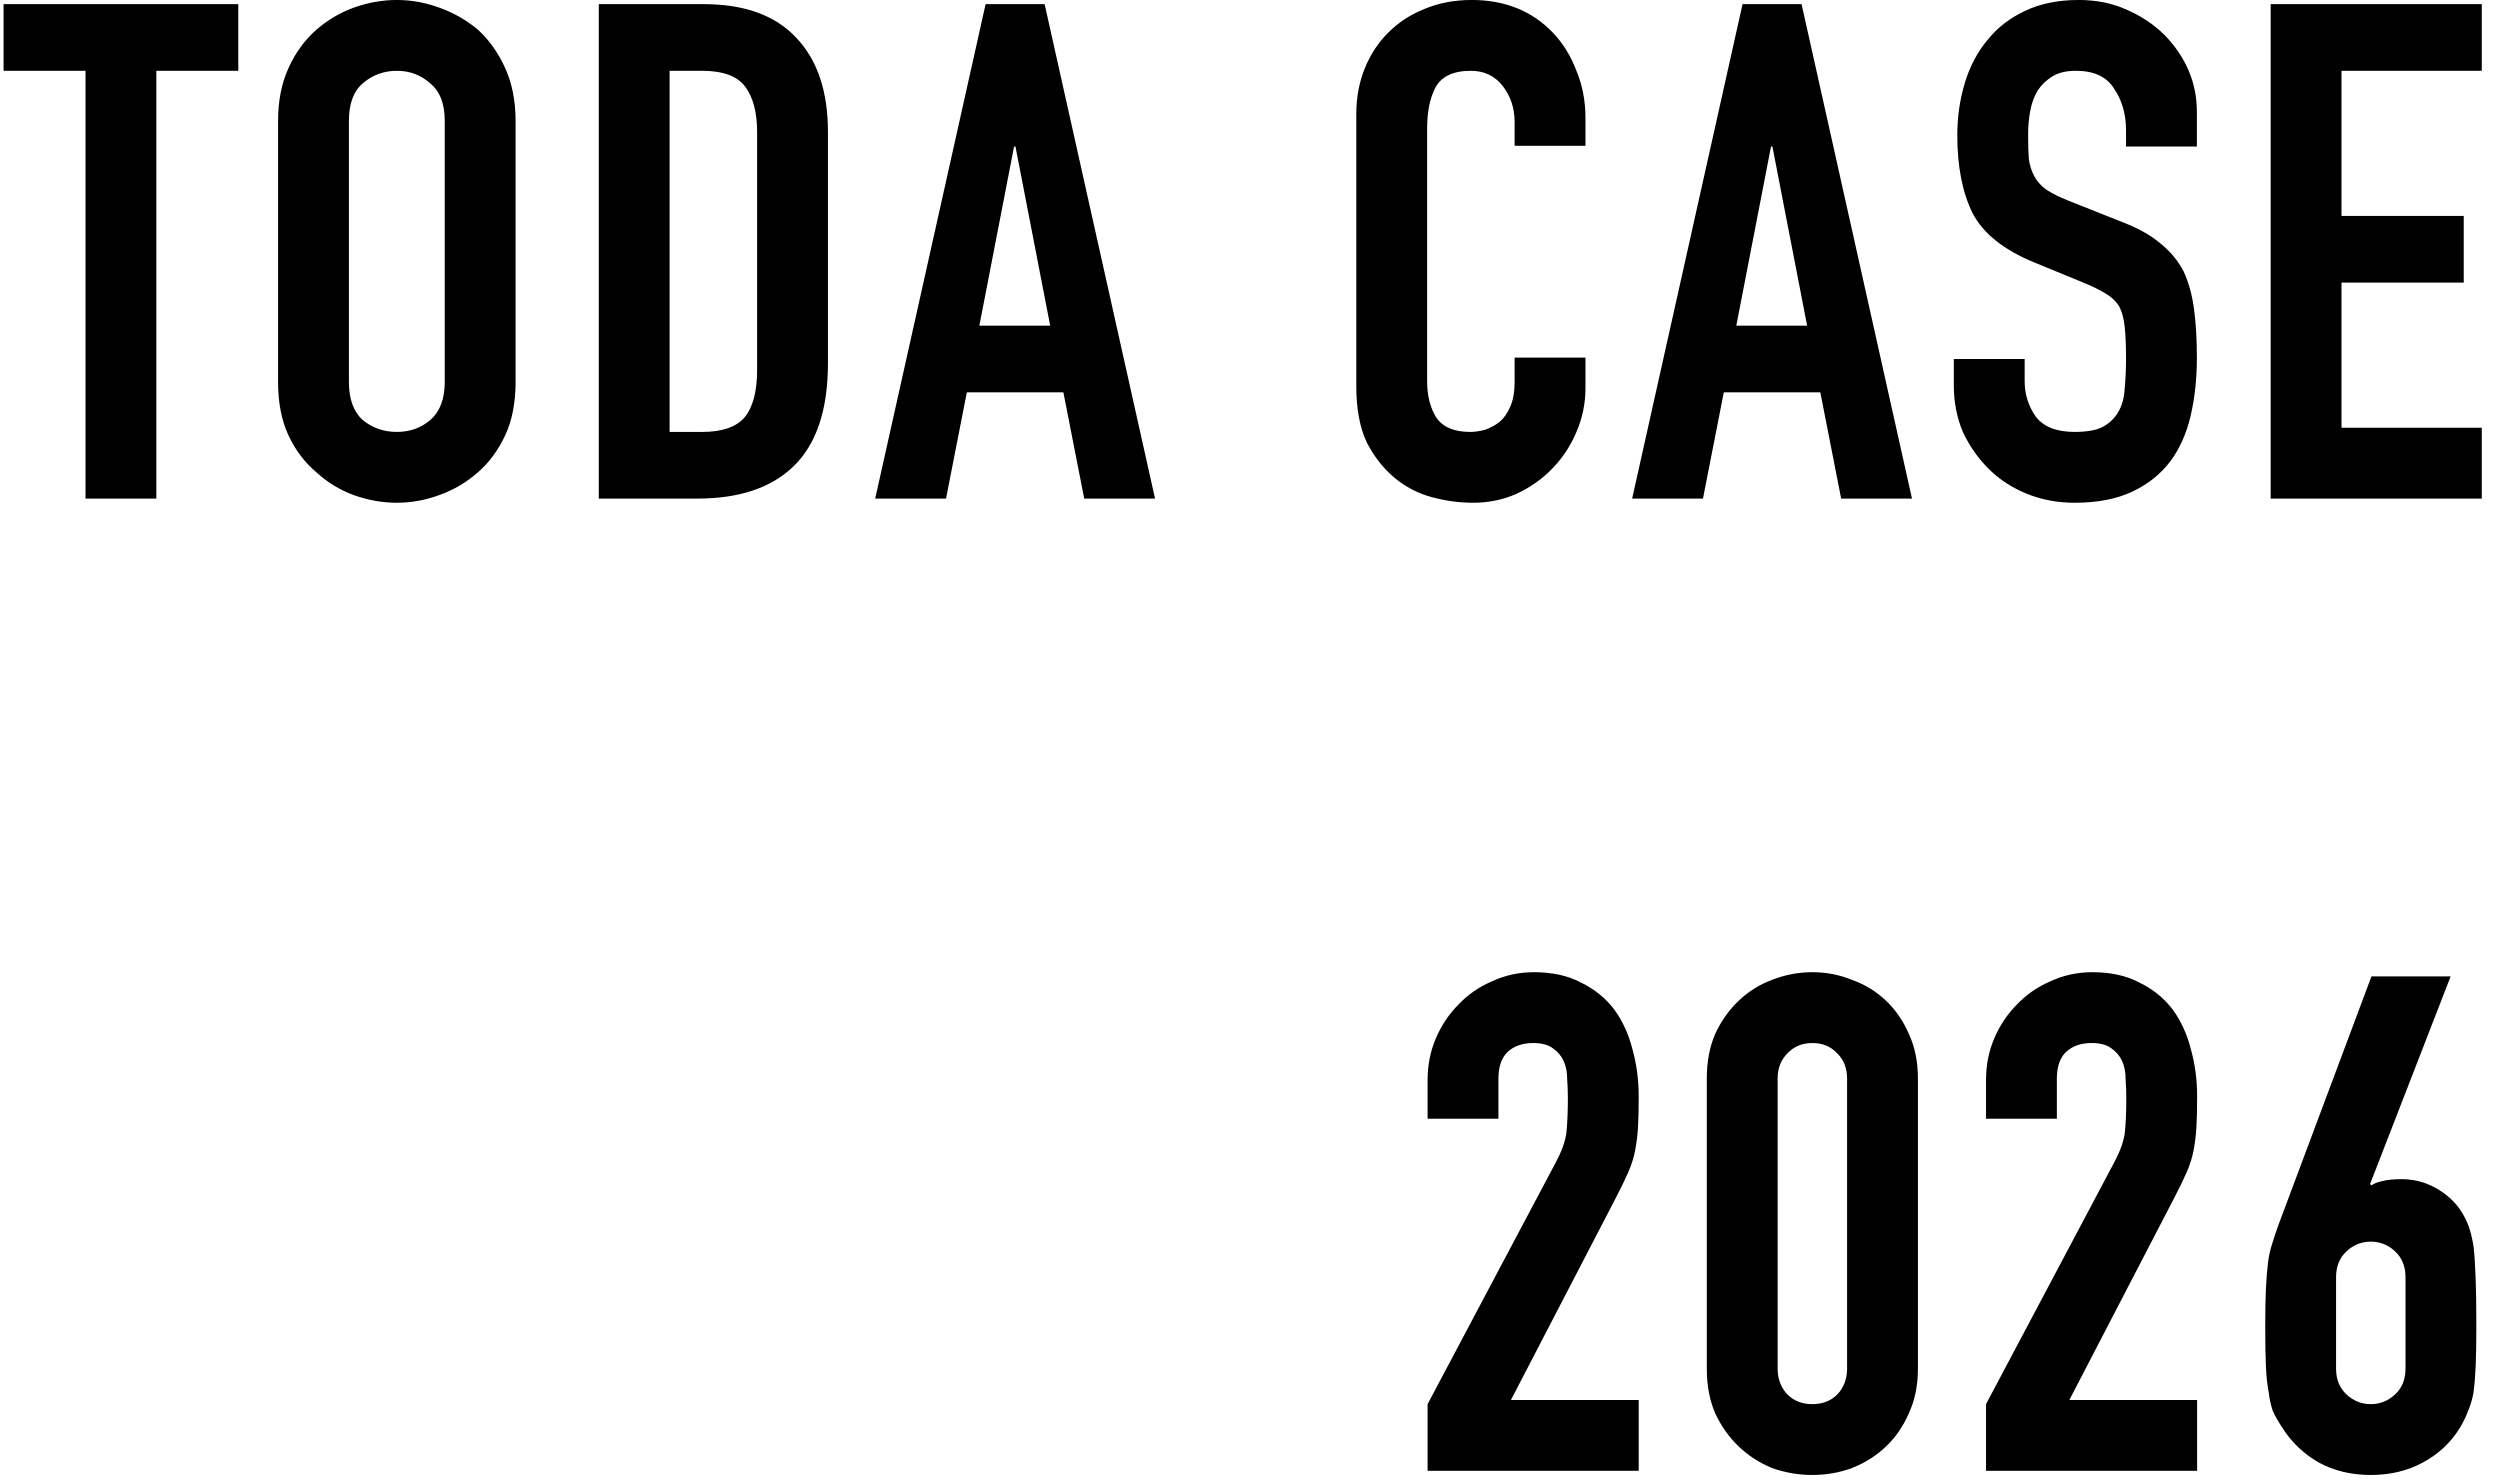
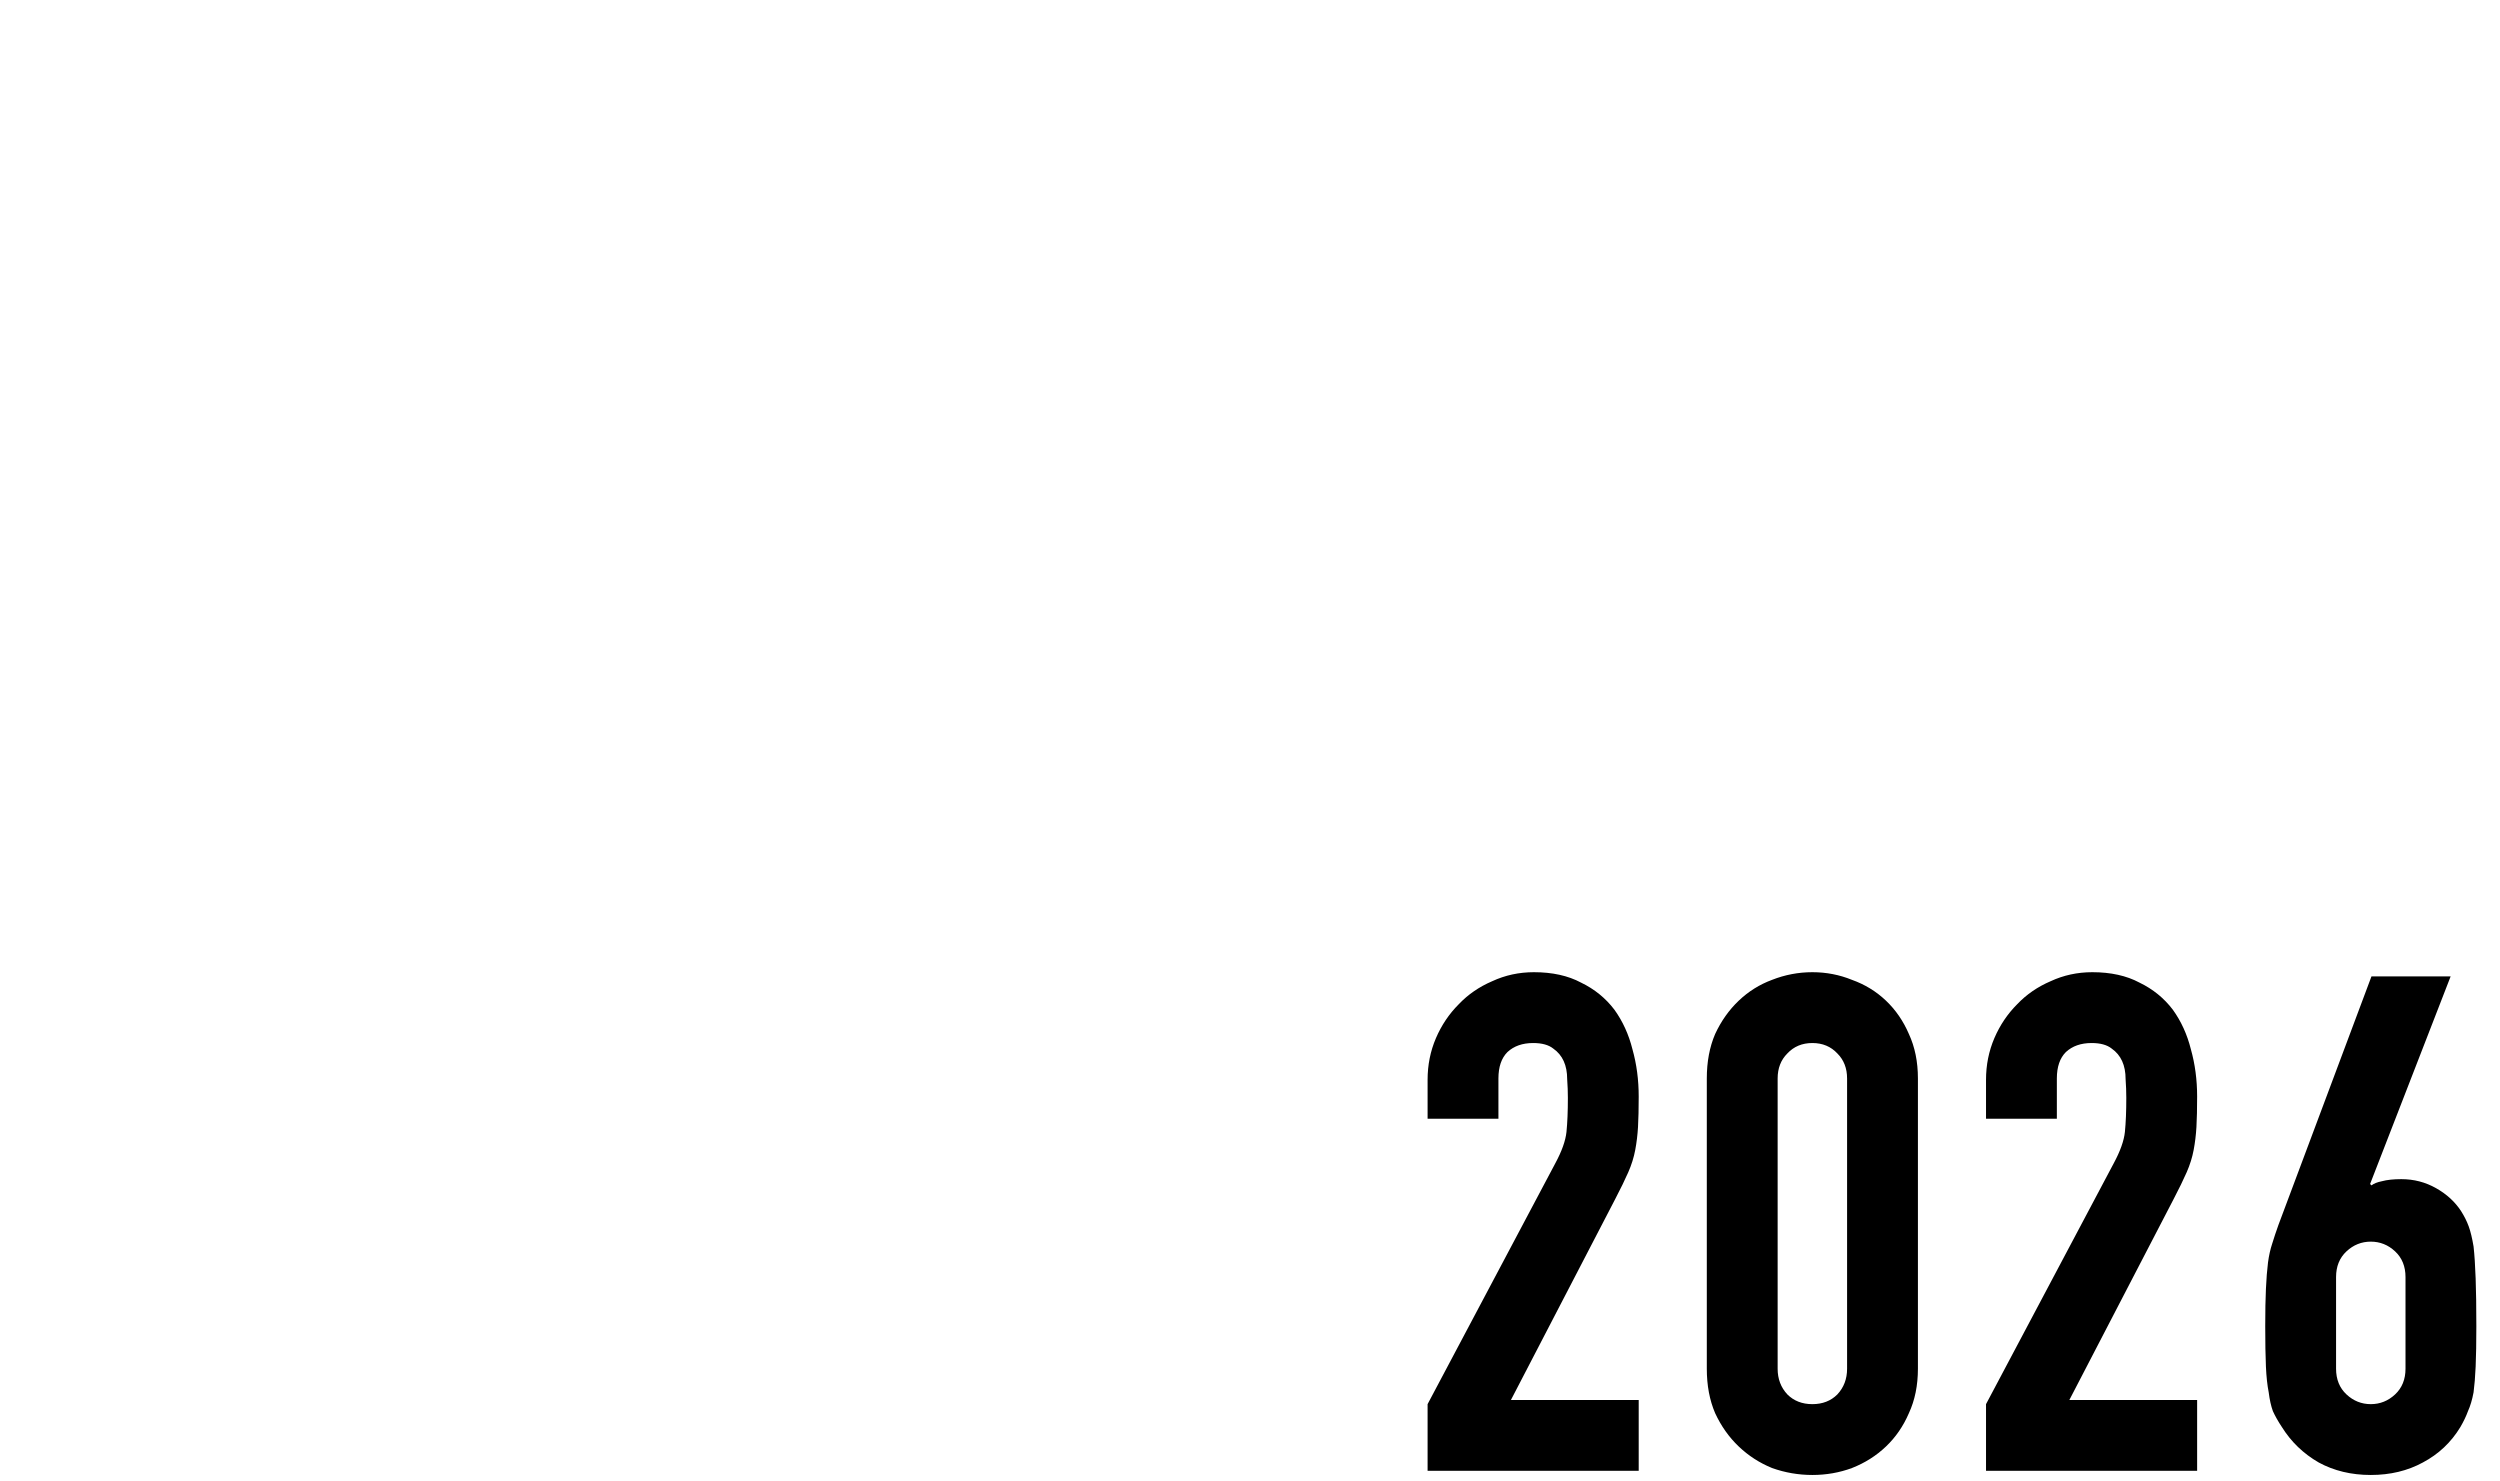
<svg xmlns="http://www.w3.org/2000/svg" width="108" height="64" viewBox="0 0 108 64" fill="none">
-   <path d="M3.694 21.539V3.059H0.154V0.179H10.294V3.059H6.754V21.539H3.694ZM12.013 5.219C12.013 4.359 12.163 3.599 12.463 2.939C12.763 2.279 13.163 1.729 13.663 1.289C14.143 0.869 14.683 0.549 15.283 0.329C15.903 0.109 16.523 -0.001 17.143 -0.001C17.763 -0.001 18.373 0.109 18.973 0.329C19.593 0.549 20.153 0.869 20.653 1.289C21.133 1.729 21.523 2.279 21.823 2.939C22.123 3.599 22.273 4.359 22.273 5.219V16.499C22.273 17.399 22.123 18.169 21.823 18.809C21.523 19.449 21.133 19.979 20.653 20.399C20.153 20.839 19.593 21.169 18.973 21.389C18.373 21.609 17.763 21.719 17.143 21.719C16.523 21.719 15.903 21.609 15.283 21.389C14.683 21.169 14.143 20.839 13.663 20.399C13.163 19.979 12.763 19.449 12.463 18.809C12.163 18.169 12.013 17.399 12.013 16.499V5.219ZM15.073 16.499C15.073 17.239 15.273 17.789 15.673 18.149C16.093 18.489 16.583 18.659 17.143 18.659C17.703 18.659 18.183 18.489 18.583 18.149C19.003 17.789 19.213 17.239 19.213 16.499V5.219C19.213 4.479 19.003 3.939 18.583 3.599C18.183 3.239 17.703 3.059 17.143 3.059C16.583 3.059 16.093 3.239 15.673 3.599C15.273 3.939 15.073 4.479 15.073 5.219V16.499ZM25.867 21.539V0.179H30.397C32.157 0.179 33.487 0.659 34.387 1.619C35.307 2.579 35.767 3.939 35.767 5.699V15.689C35.767 17.689 35.277 19.169 34.297 20.129C33.337 21.069 31.947 21.539 30.127 21.539H25.867ZM28.927 3.059V18.659H30.337C31.197 18.659 31.807 18.449 32.167 18.029C32.527 17.589 32.707 16.909 32.707 15.989V5.699C32.707 4.859 32.537 4.209 32.197 3.749C31.857 3.289 31.237 3.059 30.337 3.059H28.927ZM45.368 14.069L43.868 6.329H43.808L42.308 14.069H45.368ZM37.808 21.539L42.578 0.179H45.128L49.898 21.539H46.838L45.938 16.949H41.768L40.868 21.539H37.808ZM68.492 15.449V16.769C68.492 17.429 68.362 18.059 68.102 18.659C67.862 19.239 67.522 19.759 67.082 20.219C66.642 20.679 66.122 21.049 65.522 21.329C64.942 21.589 64.312 21.719 63.632 21.719C63.052 21.719 62.462 21.639 61.862 21.479C61.262 21.319 60.722 21.039 60.242 20.639C59.762 20.239 59.362 19.729 59.042 19.109C58.742 18.469 58.592 17.659 58.592 16.679V4.919C58.592 4.219 58.712 3.569 58.952 2.969C59.192 2.369 59.532 1.849 59.972 1.409C60.412 0.969 60.932 0.629 61.532 0.389C62.152 0.129 62.832 -0.001 63.572 -0.001C65.012 -0.001 66.182 0.469 67.082 1.409C67.522 1.869 67.862 2.419 68.102 3.059C68.362 3.679 68.492 4.359 68.492 5.099V6.299H65.432V5.279C65.432 4.679 65.262 4.159 64.922 3.719C64.582 3.279 64.122 3.059 63.542 3.059C62.782 3.059 62.272 3.299 62.012 3.779C61.772 4.239 61.652 4.829 61.652 5.549V16.469C61.652 17.089 61.782 17.609 62.042 18.029C62.322 18.449 62.812 18.659 63.512 18.659C63.712 18.659 63.922 18.629 64.142 18.569C64.382 18.489 64.602 18.369 64.802 18.209C64.982 18.049 65.132 17.829 65.252 17.549C65.372 17.269 65.432 16.919 65.432 16.499V15.449H68.492ZM78.068 14.069L76.568 6.329H76.508L75.008 14.069H78.068ZM70.508 21.539L75.278 0.179H77.828L82.598 21.539H79.538L78.638 16.949H74.468L73.568 21.539H70.508ZM94.905 6.329H91.845V5.639C91.845 4.939 91.675 4.339 91.335 3.839C91.015 3.319 90.465 3.059 89.685 3.059C89.265 3.059 88.925 3.139 88.665 3.299C88.405 3.459 88.195 3.659 88.035 3.899C87.875 4.159 87.765 4.459 87.705 4.799C87.645 5.119 87.615 5.459 87.615 5.819C87.615 6.239 87.625 6.589 87.645 6.869C87.685 7.149 87.765 7.399 87.885 7.619C88.005 7.839 88.175 8.029 88.395 8.189C88.635 8.349 88.955 8.509 89.355 8.669L91.695 9.599C92.375 9.859 92.925 10.169 93.345 10.529C93.765 10.869 94.095 11.269 94.335 11.729C94.555 12.209 94.705 12.759 94.785 13.379C94.865 13.979 94.905 14.669 94.905 15.449C94.905 16.349 94.815 17.189 94.635 17.969C94.455 18.729 94.165 19.379 93.765 19.919C93.345 20.479 92.795 20.919 92.115 21.239C91.435 21.559 90.605 21.719 89.625 21.719C88.885 21.719 88.195 21.589 87.555 21.329C86.915 21.069 86.365 20.709 85.905 20.249C85.445 19.789 85.075 19.259 84.795 18.659C84.535 18.039 84.405 17.369 84.405 16.649V15.509H87.465V16.469C87.465 17.029 87.625 17.539 87.945 17.999C88.285 18.439 88.845 18.659 89.625 18.659C90.145 18.659 90.545 18.589 90.825 18.449C91.125 18.289 91.355 18.069 91.515 17.789C91.675 17.509 91.765 17.179 91.785 16.799C91.825 16.399 91.845 15.959 91.845 15.479C91.845 14.919 91.825 14.459 91.785 14.099C91.745 13.739 91.665 13.449 91.545 13.229C91.405 13.009 91.215 12.829 90.975 12.689C90.755 12.549 90.455 12.399 90.075 12.239L87.885 11.339C86.565 10.799 85.675 10.089 85.215 9.209C84.775 8.309 84.555 7.189 84.555 5.849C84.555 5.049 84.665 4.289 84.885 3.569C85.105 2.849 85.435 2.229 85.875 1.709C86.295 1.189 86.825 0.779 87.465 0.479C88.125 0.159 88.905 -0.001 89.805 -0.001C90.565 -0.001 91.255 0.139 91.875 0.419C92.515 0.699 93.065 1.069 93.525 1.529C94.445 2.489 94.905 3.589 94.905 4.829V6.329ZM98.093 21.539V0.179H107.213V3.059H101.153V9.329H106.433V12.209H101.153V18.479H107.213V21.539H98.093Z" fill="black" />
  <path d="M61.672 63.539V60.659L67.192 50.249C67.472 49.729 67.632 49.279 67.672 48.899C67.712 48.499 67.732 48.009 67.732 47.429C67.732 47.169 67.722 46.899 67.702 46.619C67.702 46.319 67.652 46.059 67.552 45.839C67.452 45.619 67.302 45.439 67.102 45.299C66.902 45.139 66.612 45.059 66.232 45.059C65.772 45.059 65.402 45.189 65.122 45.449C64.862 45.709 64.732 46.089 64.732 46.589V48.329H61.672V46.649C61.672 46.009 61.792 45.409 62.032 44.849C62.272 44.289 62.602 43.799 63.022 43.379C63.422 42.959 63.902 42.629 64.462 42.389C65.022 42.129 65.622 41.999 66.262 41.999C67.062 41.999 67.742 42.149 68.302 42.449C68.882 42.729 69.362 43.119 69.742 43.619C70.102 44.119 70.362 44.689 70.522 45.329C70.702 45.969 70.792 46.649 70.792 47.369C70.792 47.889 70.782 48.329 70.762 48.689C70.742 49.029 70.702 49.359 70.642 49.679C70.582 49.999 70.482 50.319 70.342 50.639C70.202 50.959 70.012 51.349 69.772 51.809L65.272 60.479H70.792V63.539H61.672ZM73.734 46.589C73.734 45.869 73.854 45.229 74.094 44.669C74.354 44.109 74.694 43.629 75.114 43.229C75.534 42.829 76.014 42.529 76.554 42.329C77.114 42.109 77.694 41.999 78.294 41.999C78.894 41.999 79.464 42.109 80.004 42.329C80.564 42.529 81.054 42.829 81.474 43.229C81.894 43.629 82.224 44.109 82.464 44.669C82.724 45.229 82.854 45.869 82.854 46.589V59.129C82.854 59.849 82.724 60.489 82.464 61.049C82.224 61.609 81.894 62.089 81.474 62.489C81.054 62.889 80.564 63.199 80.004 63.419C79.464 63.619 78.894 63.719 78.294 63.719C77.694 63.719 77.114 63.619 76.554 63.419C76.014 63.199 75.534 62.889 75.114 62.489C74.694 62.089 74.354 61.609 74.094 61.049C73.854 60.489 73.734 59.849 73.734 59.129V46.589ZM76.794 59.129C76.794 59.569 76.934 59.939 77.214 60.239C77.494 60.519 77.854 60.659 78.294 60.659C78.734 60.659 79.094 60.519 79.374 60.239C79.654 59.939 79.794 59.569 79.794 59.129V46.589C79.794 46.149 79.654 45.789 79.374 45.509C79.094 45.209 78.734 45.059 78.294 45.059C77.854 45.059 77.494 45.209 77.214 45.509C76.934 45.789 76.794 46.149 76.794 46.589V59.129ZM85.796 63.539V60.659L91.316 50.249C91.596 49.729 91.756 49.279 91.796 48.899C91.836 48.499 91.856 48.009 91.856 47.429C91.856 47.169 91.846 46.899 91.826 46.619C91.826 46.319 91.776 46.059 91.676 45.839C91.576 45.619 91.426 45.439 91.226 45.299C91.026 45.139 90.736 45.059 90.356 45.059C89.896 45.059 89.526 45.189 89.246 45.449C88.986 45.709 88.856 46.089 88.856 46.589V48.329H85.796V46.649C85.796 46.009 85.916 45.409 86.156 44.849C86.396 44.289 86.726 43.799 87.146 43.379C87.546 42.959 88.026 42.629 88.586 42.389C89.146 42.129 89.746 41.999 90.386 41.999C91.186 41.999 91.866 42.149 92.426 42.449C93.006 42.729 93.486 43.119 93.866 43.619C94.226 44.119 94.486 44.689 94.646 45.329C94.826 45.969 94.916 46.649 94.916 47.369C94.916 47.889 94.906 48.329 94.886 48.689C94.866 49.029 94.826 49.359 94.766 49.679C94.706 49.999 94.606 50.319 94.466 50.639C94.326 50.959 94.136 51.349 93.896 51.809L89.396 60.479H94.916V63.539H85.796ZM105.868 42.179L102.388 51.149L102.448 51.209C102.548 51.129 102.698 51.069 102.898 51.029C103.118 50.969 103.398 50.939 103.738 50.939C104.278 50.939 104.778 51.069 105.238 51.329C105.698 51.589 106.058 51.919 106.318 52.319C106.458 52.539 106.568 52.759 106.648 52.979C106.728 53.199 106.798 53.489 106.858 53.849C106.898 54.209 106.928 54.669 106.948 55.229C106.968 55.769 106.978 56.459 106.978 57.299C106.978 57.999 106.968 58.579 106.948 59.039C106.928 59.479 106.898 59.849 106.858 60.149C106.798 60.469 106.718 60.739 106.618 60.959C106.538 61.179 106.428 61.409 106.288 61.649C105.888 62.309 105.348 62.819 104.668 63.179C104.008 63.539 103.258 63.719 102.418 63.719C101.578 63.719 100.828 63.539 100.168 63.179C99.508 62.799 98.978 62.289 98.578 61.649C98.418 61.409 98.288 61.179 98.188 60.959C98.108 60.739 98.048 60.469 98.008 60.149C97.948 59.849 97.908 59.479 97.888 59.039C97.868 58.579 97.858 57.999 97.858 57.299C97.858 56.639 97.868 56.099 97.888 55.679C97.908 55.239 97.938 54.859 97.978 54.539C98.018 54.239 98.078 53.969 98.158 53.729C98.238 53.469 98.328 53.199 98.428 52.919L102.448 42.179H105.868ZM103.918 55.169C103.918 54.709 103.768 54.339 103.468 54.059C103.168 53.779 102.818 53.639 102.418 53.639C102.018 53.639 101.668 53.779 101.368 54.059C101.068 54.339 100.918 54.709 100.918 55.169V59.129C100.918 59.589 101.068 59.959 101.368 60.239C101.668 60.519 102.018 60.659 102.418 60.659C102.818 60.659 103.168 60.519 103.468 60.239C103.768 59.959 103.918 59.589 103.918 59.129V55.169Z" fill="black" />
</svg>